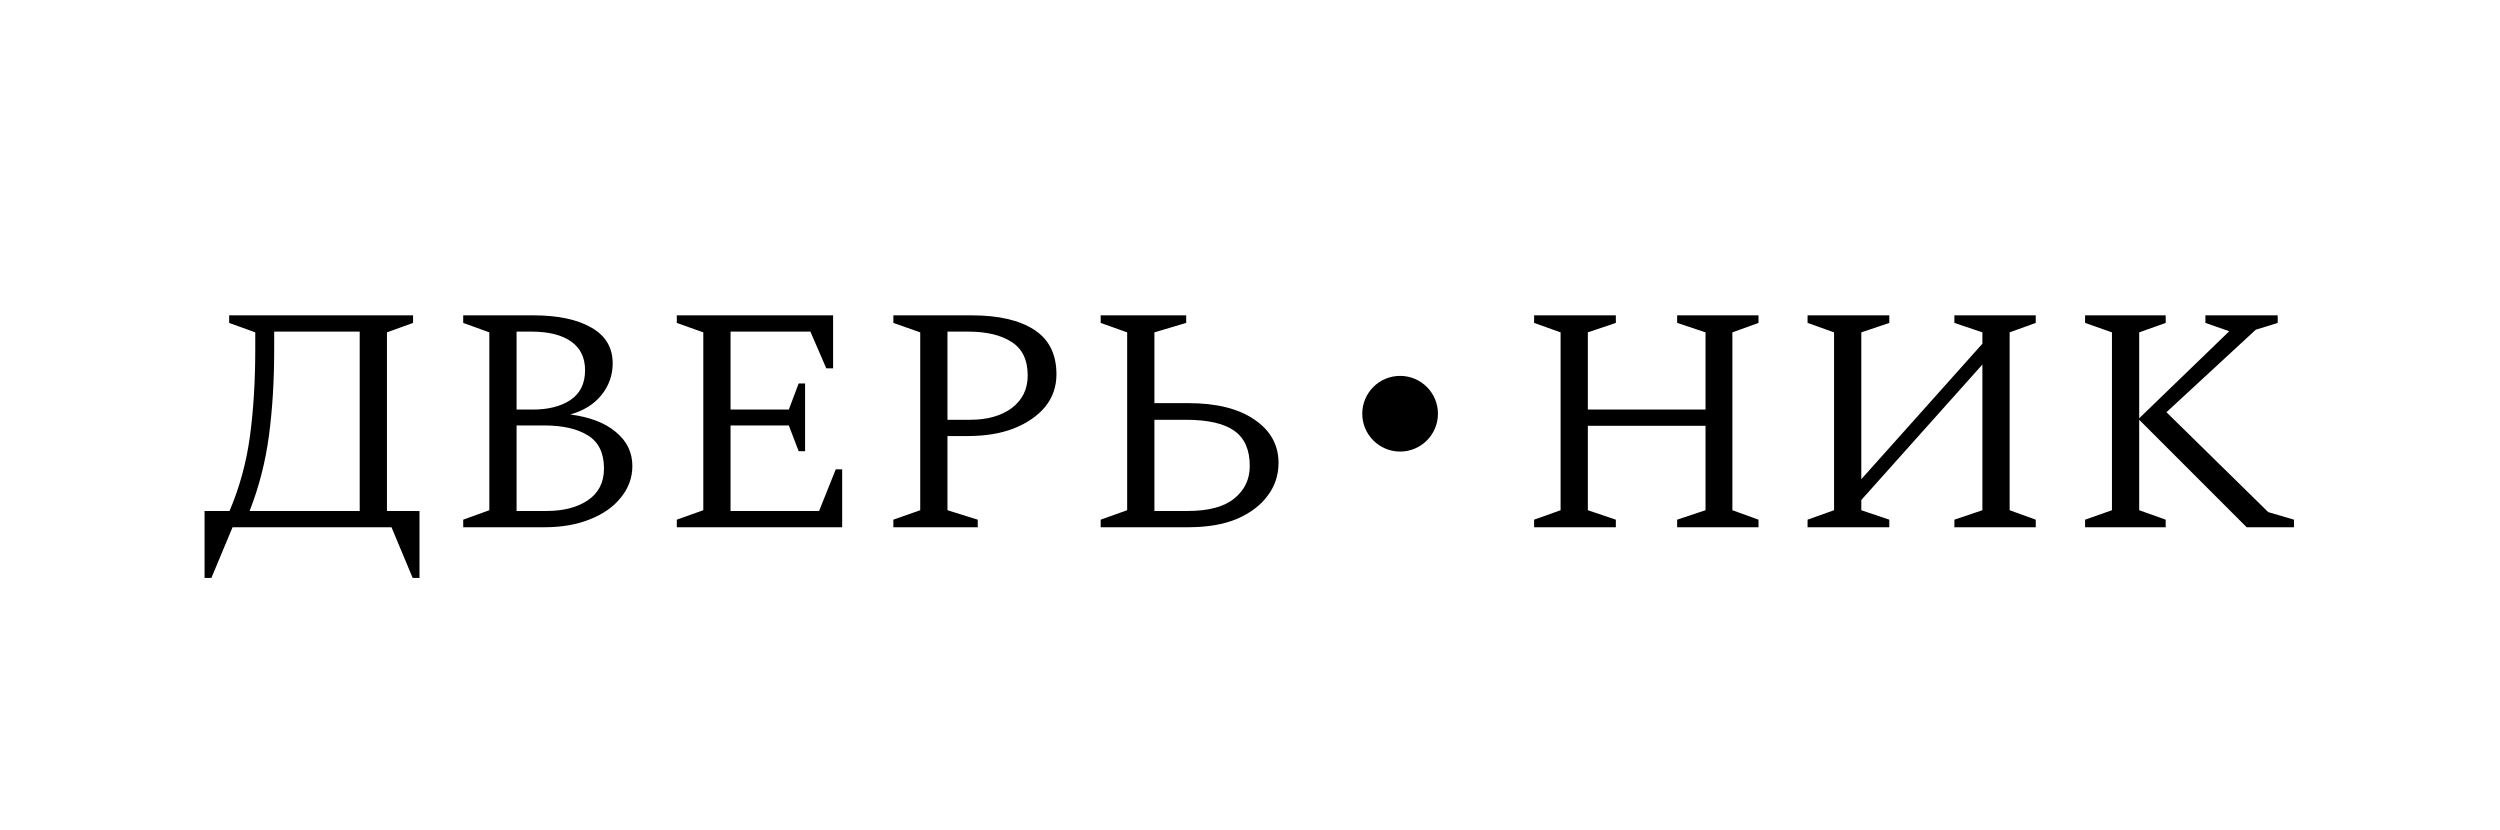
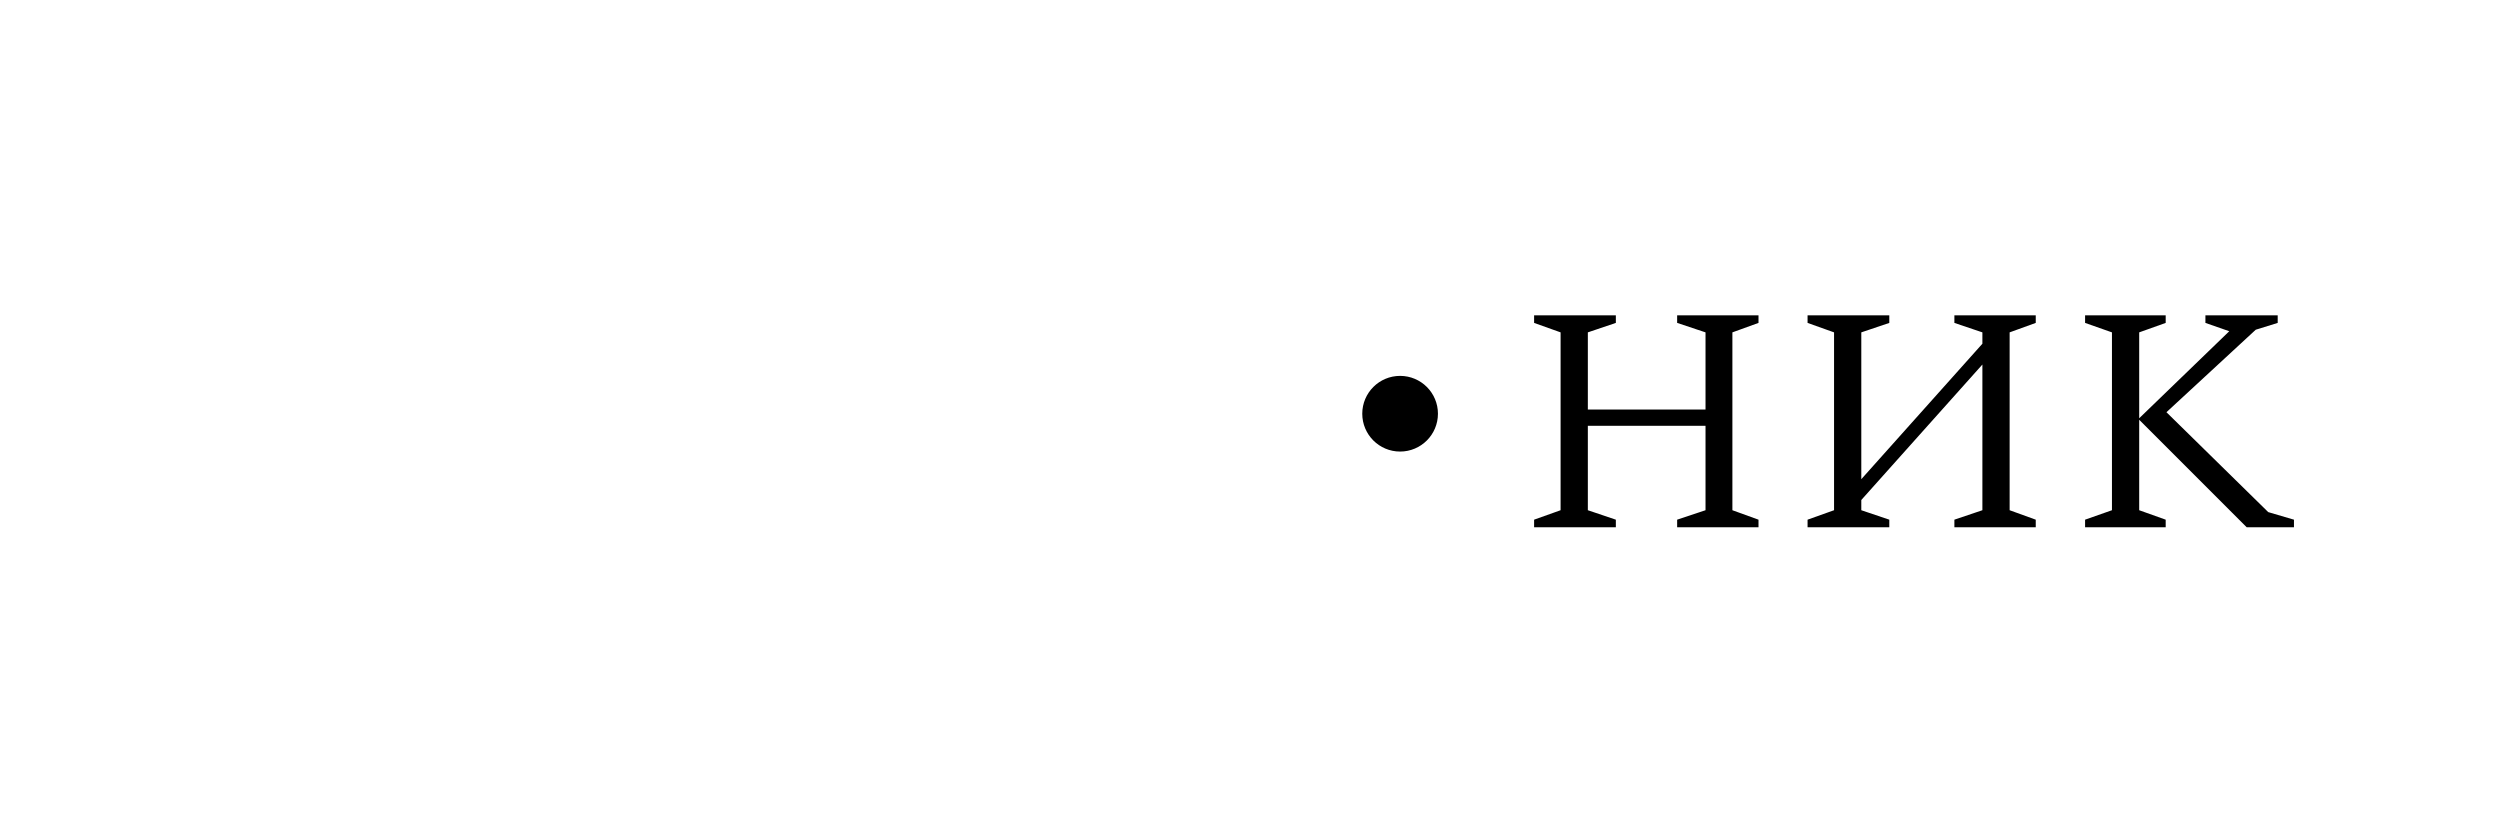
<svg xmlns="http://www.w3.org/2000/svg" width="991" height="329" viewBox="0 0 991 329" fill="none">
  <rect width="991" height="329" fill="white" />
  <path d="M608.12 209V206L618.62 202.25V131.75L608.12 128V125H640.52V128L629.42 131.75V162.35H676.07V131.75L664.82 128V125H697.07V128L686.72 131.75V202.25L697.07 206V209H664.82V206L676.07 202.25V168.8H629.42V202.25L640.52 206V209H608.12ZM716.519 209V206L727.019 202.25V131.75L716.519 128V125H748.919V128L737.819 131.75V189.95L785.819 136.25V131.75L774.719 128V125H806.969V128L796.619 131.75V202.25L806.969 206V209H774.719V206L785.819 202.25V144.5L737.819 198.2V202.25L748.919 206V209H716.519ZM826.528 209V206L837.178 202.25V131.75L826.528 128V125H858.478V128L847.978 131.75V165.8L883.678 131.3L874.228 128V125H902.878V128L894.178 130.7L858.778 163.4L899.128 203L909.328 206V209H890.578L847.978 166.4V202.25L858.478 206V209H826.528Z" fill="black" />
-   <path d="M90.837 128V125H163.737V128L153.387 131.75V202.55H166.287V229.1H163.587L155.187 209H92.187L83.787 229.1H81.087V202.55H90.987C94.987 193.15 97.687 183.25 99.087 172.85C100.487 162.45 101.187 150.95 101.187 138.35V131.75L90.837 128ZM142.587 202.55V131.45H108.687V138.5C108.687 151 107.987 162.45 106.587 172.85C105.187 183.25 102.637 193.15 98.937 202.55H142.587ZM183.62 209V206L193.97 202.25V131.75L183.62 128V125H211.37C221.07 125 228.72 126.6 234.32 129.8C240.02 133 242.87 137.75 242.87 144.05C242.87 148.75 241.37 152.95 238.37 156.65C235.47 160.25 231.37 162.8 226.07 164.3C233.77 165.3 239.77 167.6 244.07 171.2C248.47 174.8 250.67 179.3 250.67 184.7C250.67 189.3 249.17 193.45 246.17 197.15C243.27 200.85 239.17 203.75 233.87 205.85C228.67 207.95 222.67 209 215.87 209H183.62ZM210.62 131.45H204.77V162.35H211.22C217.32 162.35 222.27 161.1 226.07 158.6C229.97 156 231.92 152.05 231.92 146.75C231.92 141.75 230.07 137.95 226.37 135.35C222.67 132.75 217.42 131.45 210.62 131.45ZM215.72 168.65H204.77V202.55H216.62C223.32 202.55 228.77 201.15 232.97 198.35C237.27 195.45 239.42 191.25 239.42 185.75C239.42 179.55 237.27 175.15 232.97 172.55C228.77 169.95 223.02 168.65 215.72 168.65ZM268.288 209V206L278.788 202.25V131.75L268.288 128V125H330.238V146H327.538L321.238 131.45H289.588V162.35H312.688L316.588 152H319.138V178.85H316.588L312.688 168.65H289.588V202.55H324.688L331.288 186.05H333.838V209H268.288ZM354.128 209V206L364.778 202.25V131.75L354.128 128V125H385.178C395.778 125 404.028 126.9 409.928 130.7C415.828 134.5 418.778 140.4 418.778 148.4C418.778 153.3 417.278 157.6 414.278 161.3C411.278 164.9 407.128 167.75 401.828 169.85C396.628 171.85 390.578 172.85 383.678 172.85H375.578V202.25L387.578 206V209H354.128ZM375.578 131.45V166.4H384.578C391.378 166.4 396.878 164.85 401.078 161.75C405.278 158.55 407.378 154.25 407.378 148.85C407.378 142.65 405.228 138.2 400.928 135.5C396.728 132.8 390.978 131.45 383.678 131.45H375.578ZM470.956 209H436.306V206L446.806 202.25V131.75L436.306 128V125H470.206V128L457.606 131.75V159.8H470.956C482.256 159.8 491.056 162 497.356 166.4C503.656 170.7 506.806 176.4 506.806 183.5C506.806 188.4 505.356 192.75 502.456 196.55C499.656 200.35 495.606 203.4 490.306 205.7C485.006 207.9 478.556 209 470.956 209ZM470.056 166.4H457.606V202.55H470.806C479.106 202.55 485.256 200.9 489.256 197.6C493.356 194.3 495.406 190 495.406 184.7C495.406 178.3 493.356 173.65 489.256 170.75C485.156 167.85 478.756 166.4 470.056 166.4Z" fill="black" />
  <circle cx="555" cy="164" r="15" fill="black" />
</svg>